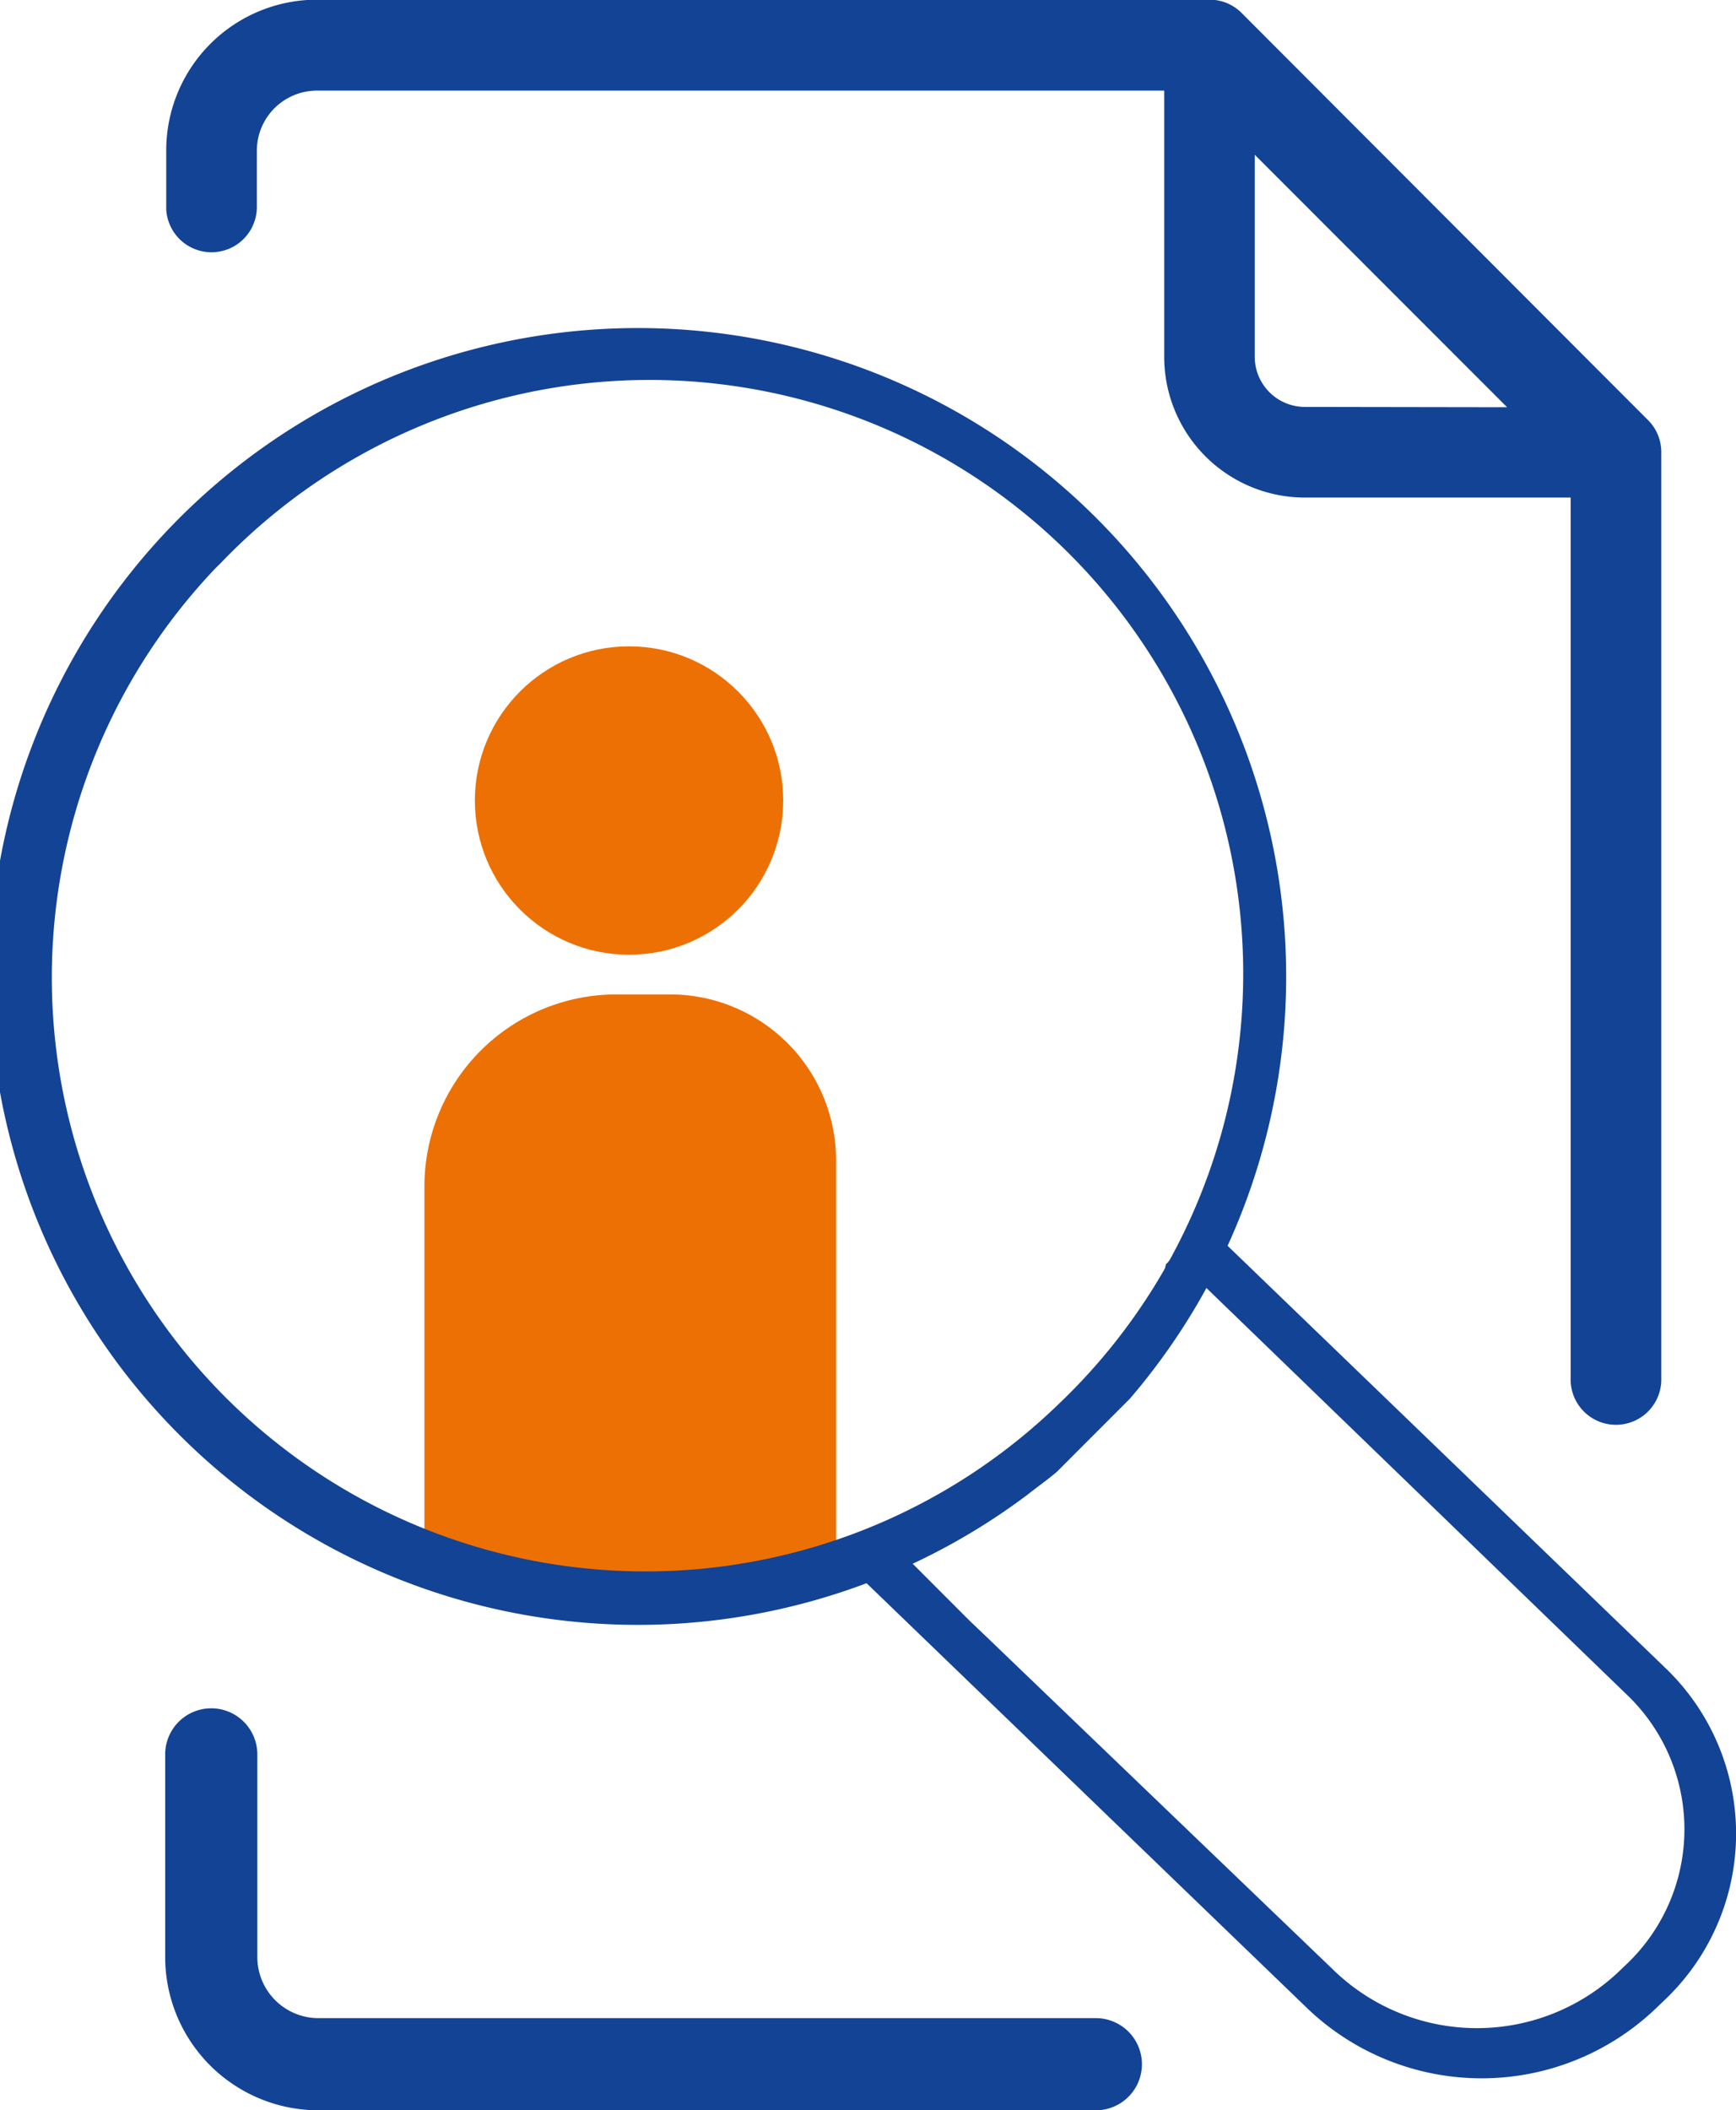
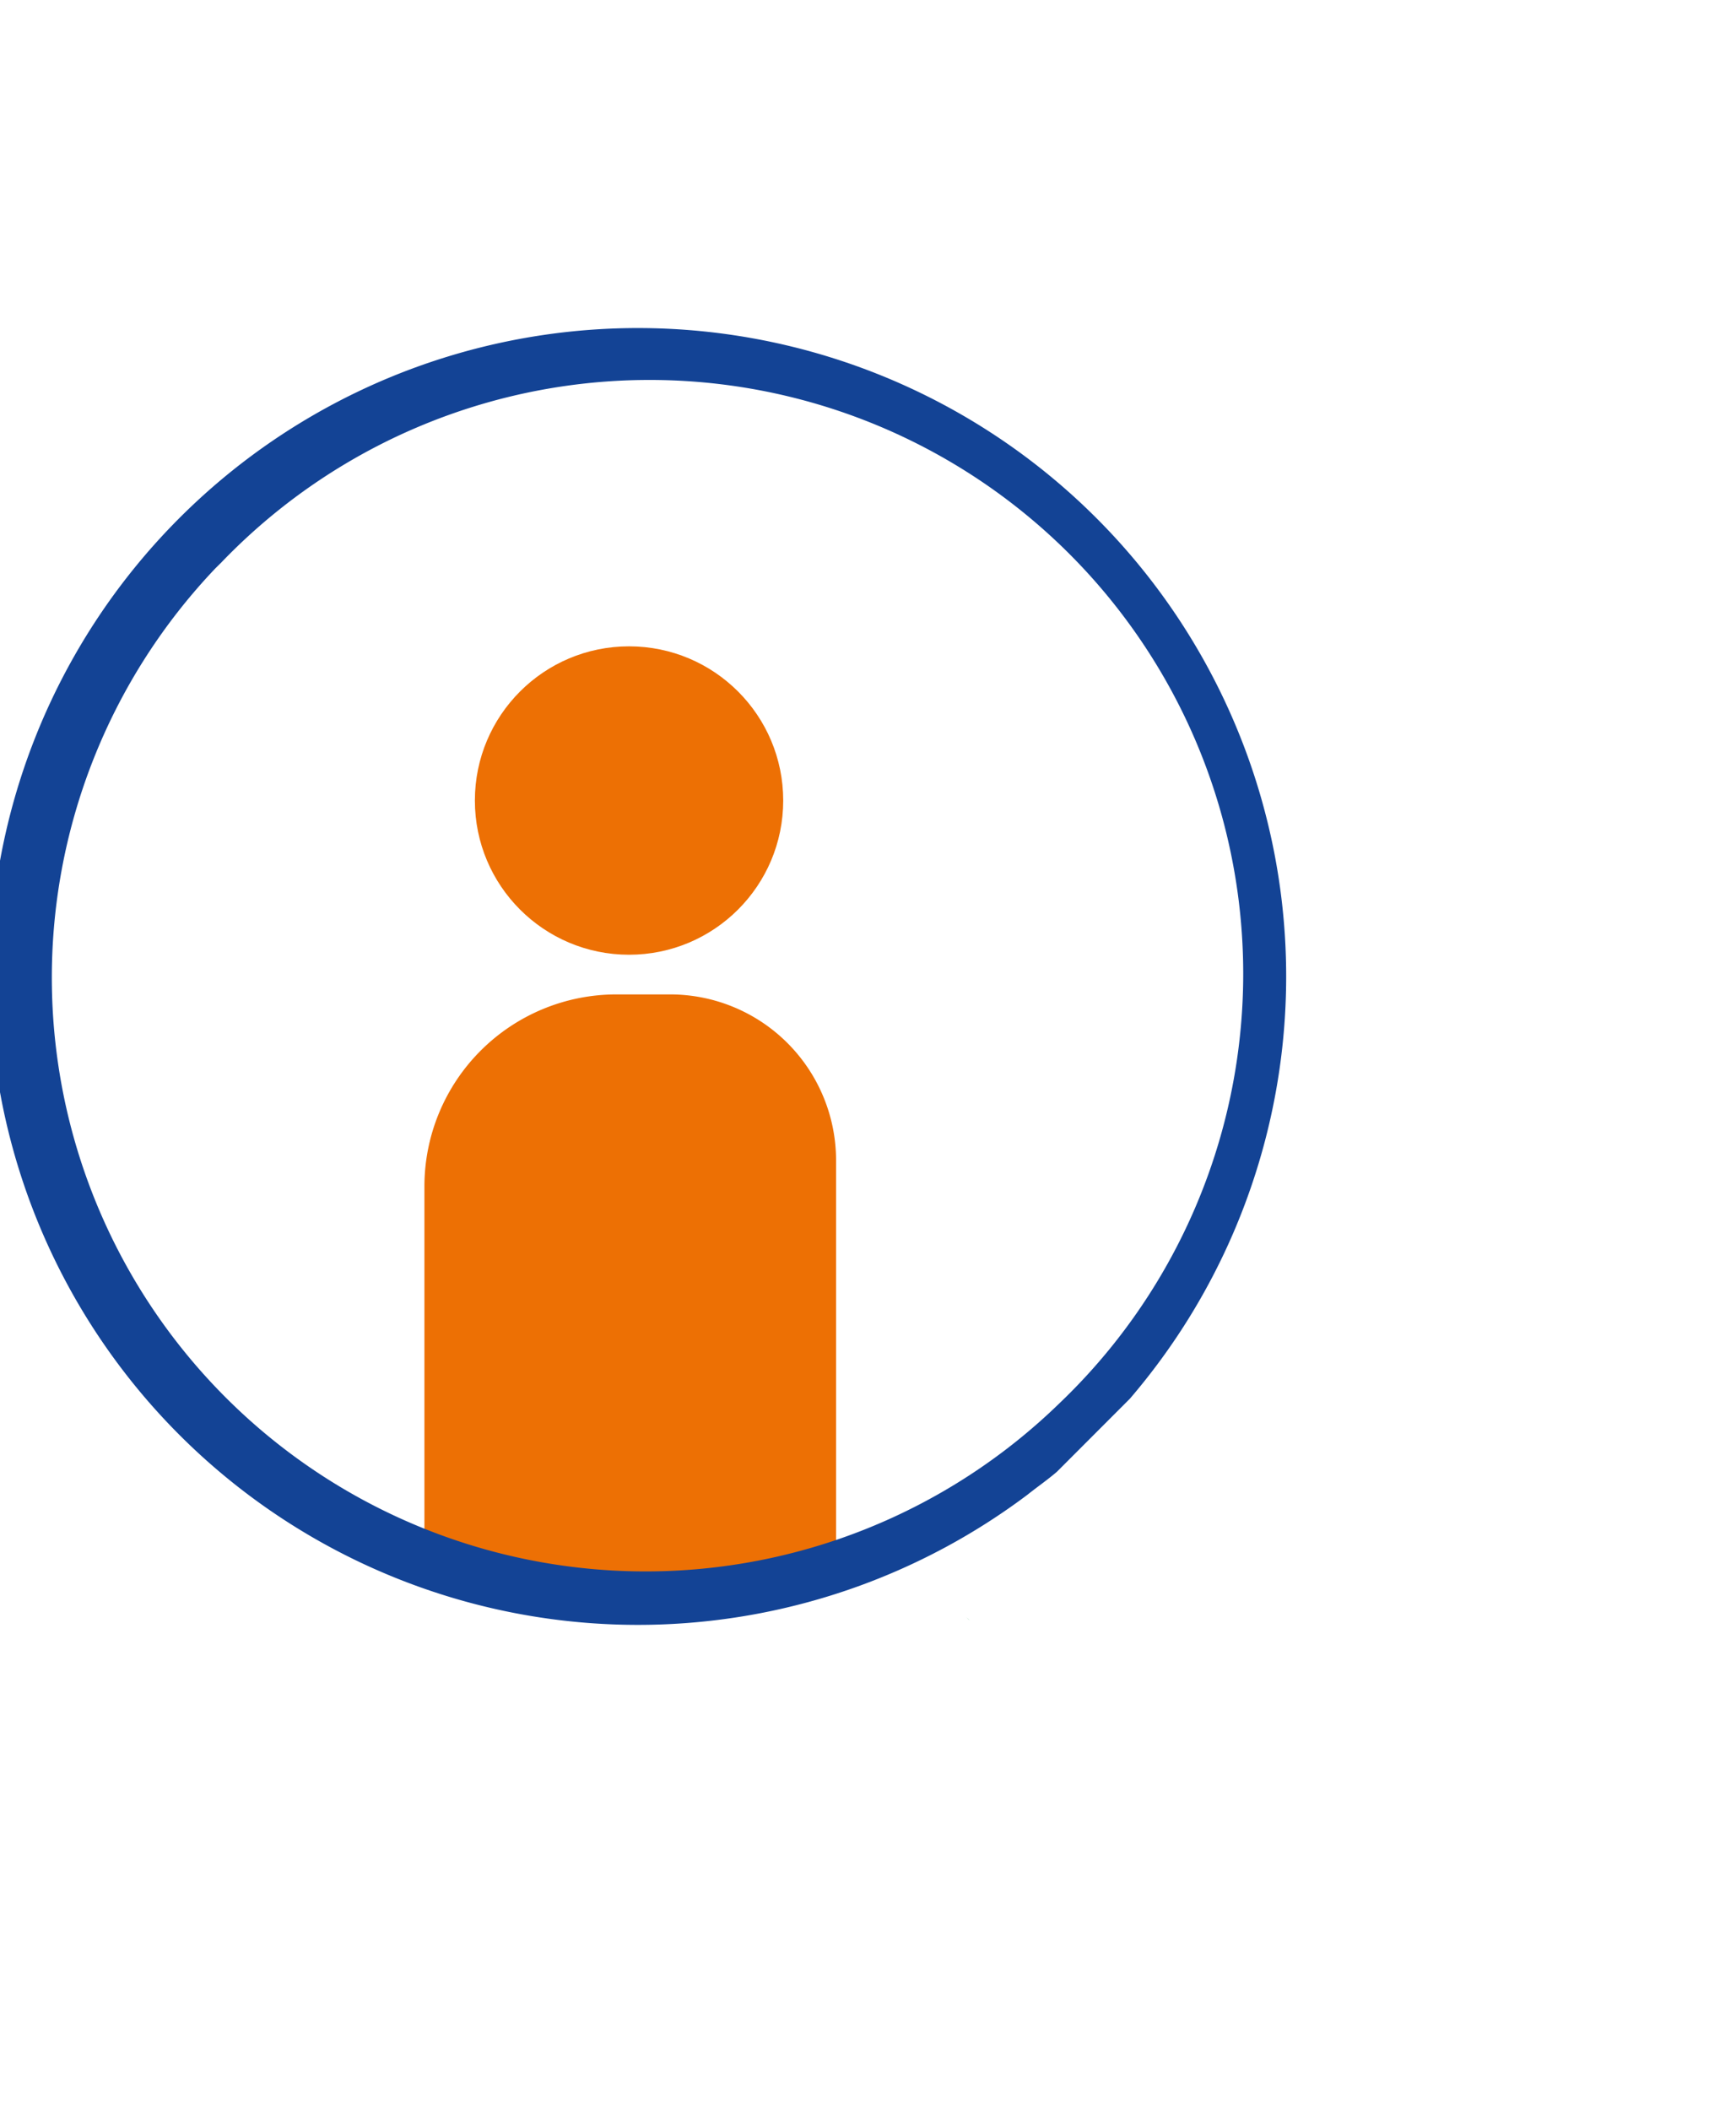
<svg xmlns="http://www.w3.org/2000/svg" viewBox="0 0 217.44 264.27">
  <defs>
    <style>.cls-1{fill:#ed7004}.cls-2{fill:#134395}.cls-3{fill:#009640}</style>
  </defs>
  <title>icon-be-audit-ready</title>
  <g id="Layer_2" data-name="Layer 2">
    <g id="Layer_1-2" data-name="Layer 1">
      <path class="cls-1" d="M77.21 124.53h6.72a20.79 20.79 0 0 1 20.79 20.79v52.56H53.16v-49.3a24.05 24.05 0 0 1 24.05-24.05z" />
-       <path class="cls-2" d="M137.28 252.73H39.87a7.66 7.66 0 0 1-7.64-7.64V219.7a5.77 5.77 0 0 0-11.54 0v25.39a19.2 19.2 0 0 0 19.18 19.18h97.39a5.77 5.77 0 1 0 0-11.54zm69.15-200.11l-50.92-51a5.64 5.64 0 0 0-4-1.66H39.68a18.88 18.88 0 0 0-18.86 18.9v7.33a5.68 5.68 0 0 0 11.35-.09v-7.24a7.53 7.53 0 0 1 7.51-7.51h106.14v33.34a17.63 17.63 0 0 0 17.61 17.62h33.3v110.2a5.68 5.68 0 1 0 11.35 0V56.63a5.63 5.63 0 0 0-1.65-4.01zm-43-1.66a6.29 6.29 0 0 1-6.27-6.27V19.38L188.77 51z" />
      <path class="cls-2" d="M141.52 175.16a81.2 81.2 0 1 0-12.86 12.05c-.42 0-.84.09-1.32.09.48 0 .9-.05 1.32-.09 1.25-1 2.52-1.87 3.72-2.9zm-8.83.58A74.36 74.36 0 0 1 27 71.15l.69-.68a74.36 74.36 0 1 1 105 105.27z" />
      <circle class="cls-1" cx="78.79" cy="100.25" r="19.31" />
-       <path class="cls-2" d="M107.72 197.46c-.07-.07-.09-.12-.16-.18l-.36-.35s.52.54.52.53z" />
-       <path class="cls-2" d="M208.46 208.75l-56.68-54.65c-3.6-3.47-2.14.77-5.75 4.23 0 0-.35 1.75-.35 1.76l-5.26 9.46-15.65 15.53-11.56 6c-3.54 3.39-8.84 3-5.65 6.24l56.32 54.31a31.58 31.58 0 0 0 43.4 0l1.15-1.1a28.73 28.73 0 0 0 .03-41.78zm-4.82 37.31l-.94.9a25.83 25.83 0 0 1-35.41 0l-44-42.24-1.87-1.78s-8.74-8.75-8.73-8.75l1.94 1.35c-2.6-2.67.1-3.85 3-6.6l10.37-4.23 12.79-11.54 3.67-7.46s.28-1.42.29-1.43c2.94-2.81 1.42-7.74 4.36-4.92l54.55 52.76a23.31 23.31 0 0 1-.02 33.94z" />
      <path class="cls-3" d="M121.45 202.94c-.06-.05-.07-.1-.13-.15l-.29-.28z" />
    </g>
  </g>
</svg>